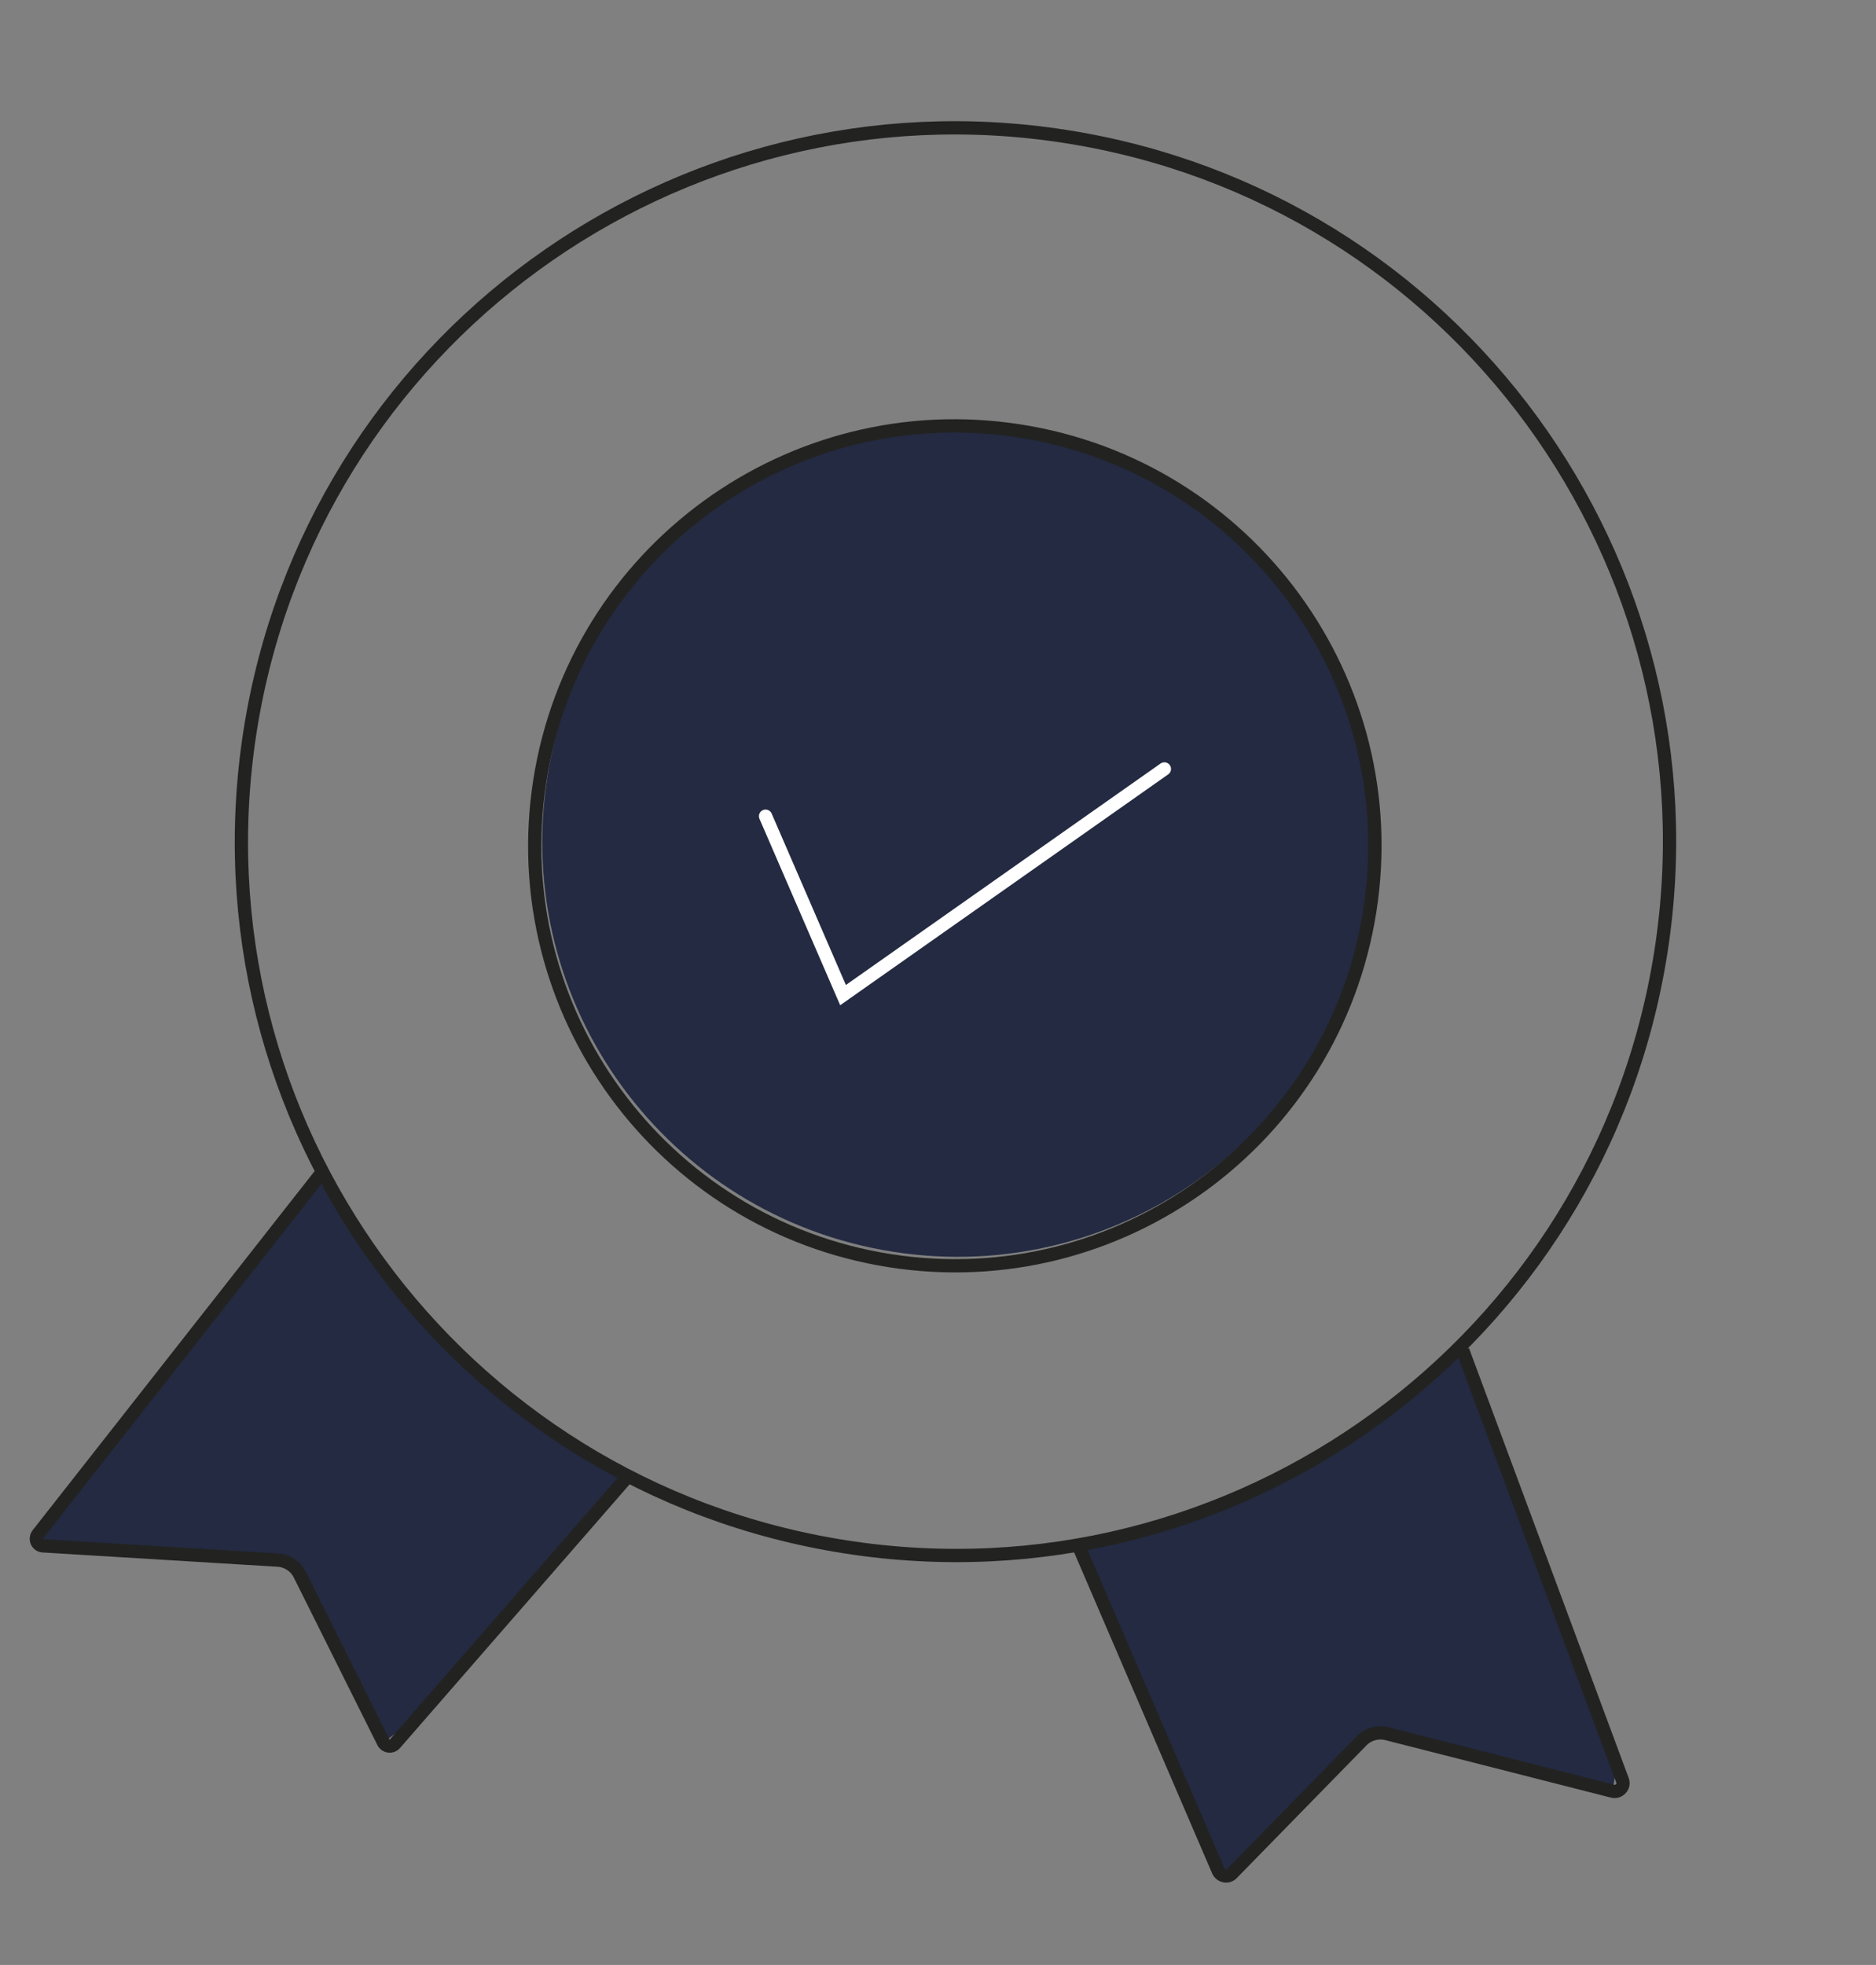
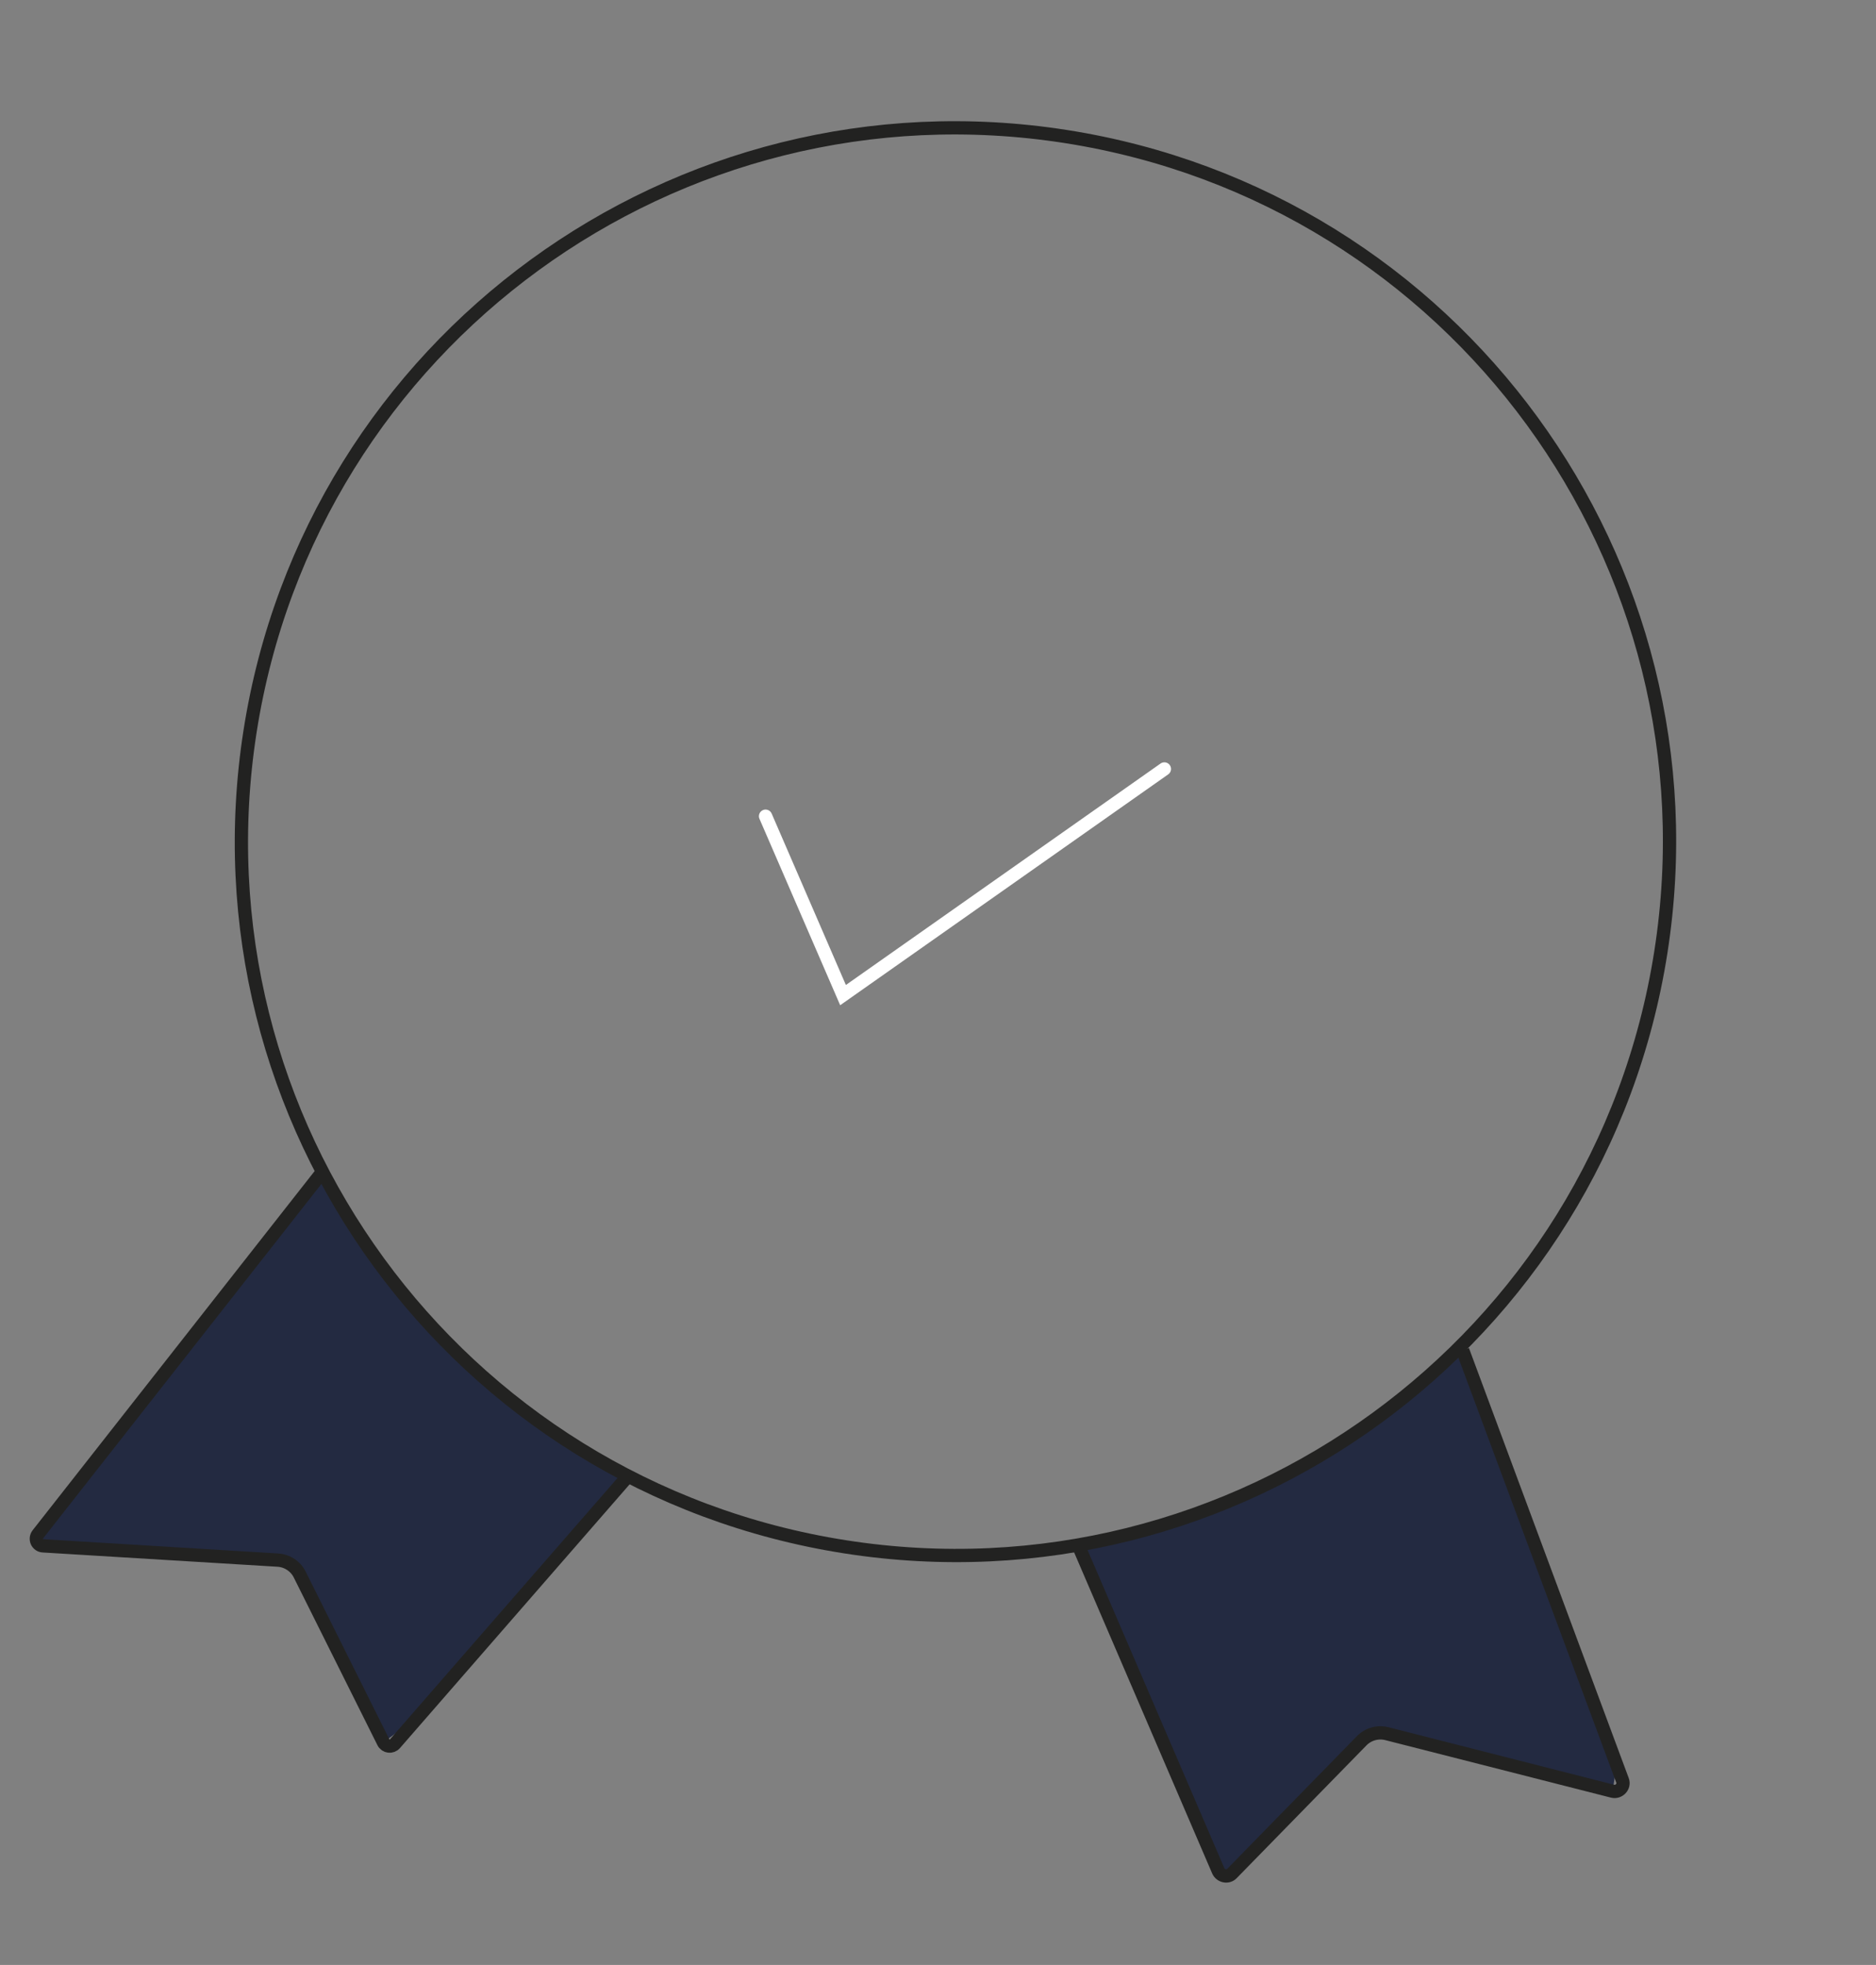
<svg xmlns="http://www.w3.org/2000/svg" width="106" height="111" viewBox="0 0 106 111" fill="none">
  <rect x="0" y="0" width="106" height="111" fill="#808080" stroke="none" />
  <g clip-path="url(#clip0_287_987)">
    <path d="M18.22 66.198L2.04 86.972L15.695 88.147L16.939 88.977L21.659 98.433L23.738 96.888L35.498 83.403C35.498 83.403 24.758 78.514 18.234 66.218L18.22 66.198Z" fill="#232A41" />
    <path d="M60.96 87.371L69.336 106.048L77.591 97.953L80.511 98.496L91.112 101.201L91.343 99.727L82.651 75.937C82.651 75.937 74.142 85.538 60.941 87.385L60.96 87.371Z" fill="#232A41" />
-     <path d="M50.465 70.712C63.258 72.714 75.251 63.972 77.251 51.186C79.252 38.401 70.503 26.413 57.71 24.412C44.917 22.41 32.925 31.152 30.924 43.937C28.924 56.723 37.672 68.71 50.465 70.712Z" fill="#232A41" />
    <path d="M47.754 87.38C69.767 90.825 90.402 75.783 93.844 53.783C97.287 31.783 82.233 11.156 60.221 7.712C38.208 4.267 17.573 19.309 14.13 41.309C10.688 63.309 25.741 83.936 47.754 87.38Z" stroke="#222221" stroke-width="0.75" stroke-miterlimit="10" />
-     <path d="M50.283 71.216C63.233 73.242 75.373 64.392 77.399 51.45C79.424 38.507 70.567 26.372 57.617 24.346C44.667 22.319 32.527 31.169 30.502 44.111C28.477 57.054 37.333 69.189 50.283 71.216Z" stroke="#222221" stroke-width="0.75" stroke-miterlimit="10" />
    <path d="M18.22 66.198L2.137 86.678C1.942 86.939 2.107 87.308 2.431 87.325L15.698 88.131C16.226 88.162 16.709 88.478 16.942 88.96L21.661 98.417C21.792 98.677 22.13 98.713 22.317 98.502L35.484 83.384" stroke="#222221" stroke-width="0.75" stroke-miterlimit="10" />
    <path d="M82.648 76.28L91.675 100.569C91.809 100.916 91.478 101.276 91.115 101.185L78.367 97.937C77.855 97.805 77.299 97.959 76.929 98.347L69.61 105.834C69.384 106.073 68.984 105.993 68.842 105.697L60.96 87.371" stroke="#222221" stroke-width="0.75" stroke-miterlimit="10" />
    <path d="M43.257 46.107L47.634 56.214L65.791 43.438" stroke="white" stroke-width="0.75" stroke-miterlimit="10" stroke-linecap="round" />
  </g>
  <defs>
    <clipPath id="clip0_287_987">
      <rect width="92" height="97" fill="white" transform="translate(14.996) rotate(8.893)" />
    </clipPath>
  </defs>
</svg>